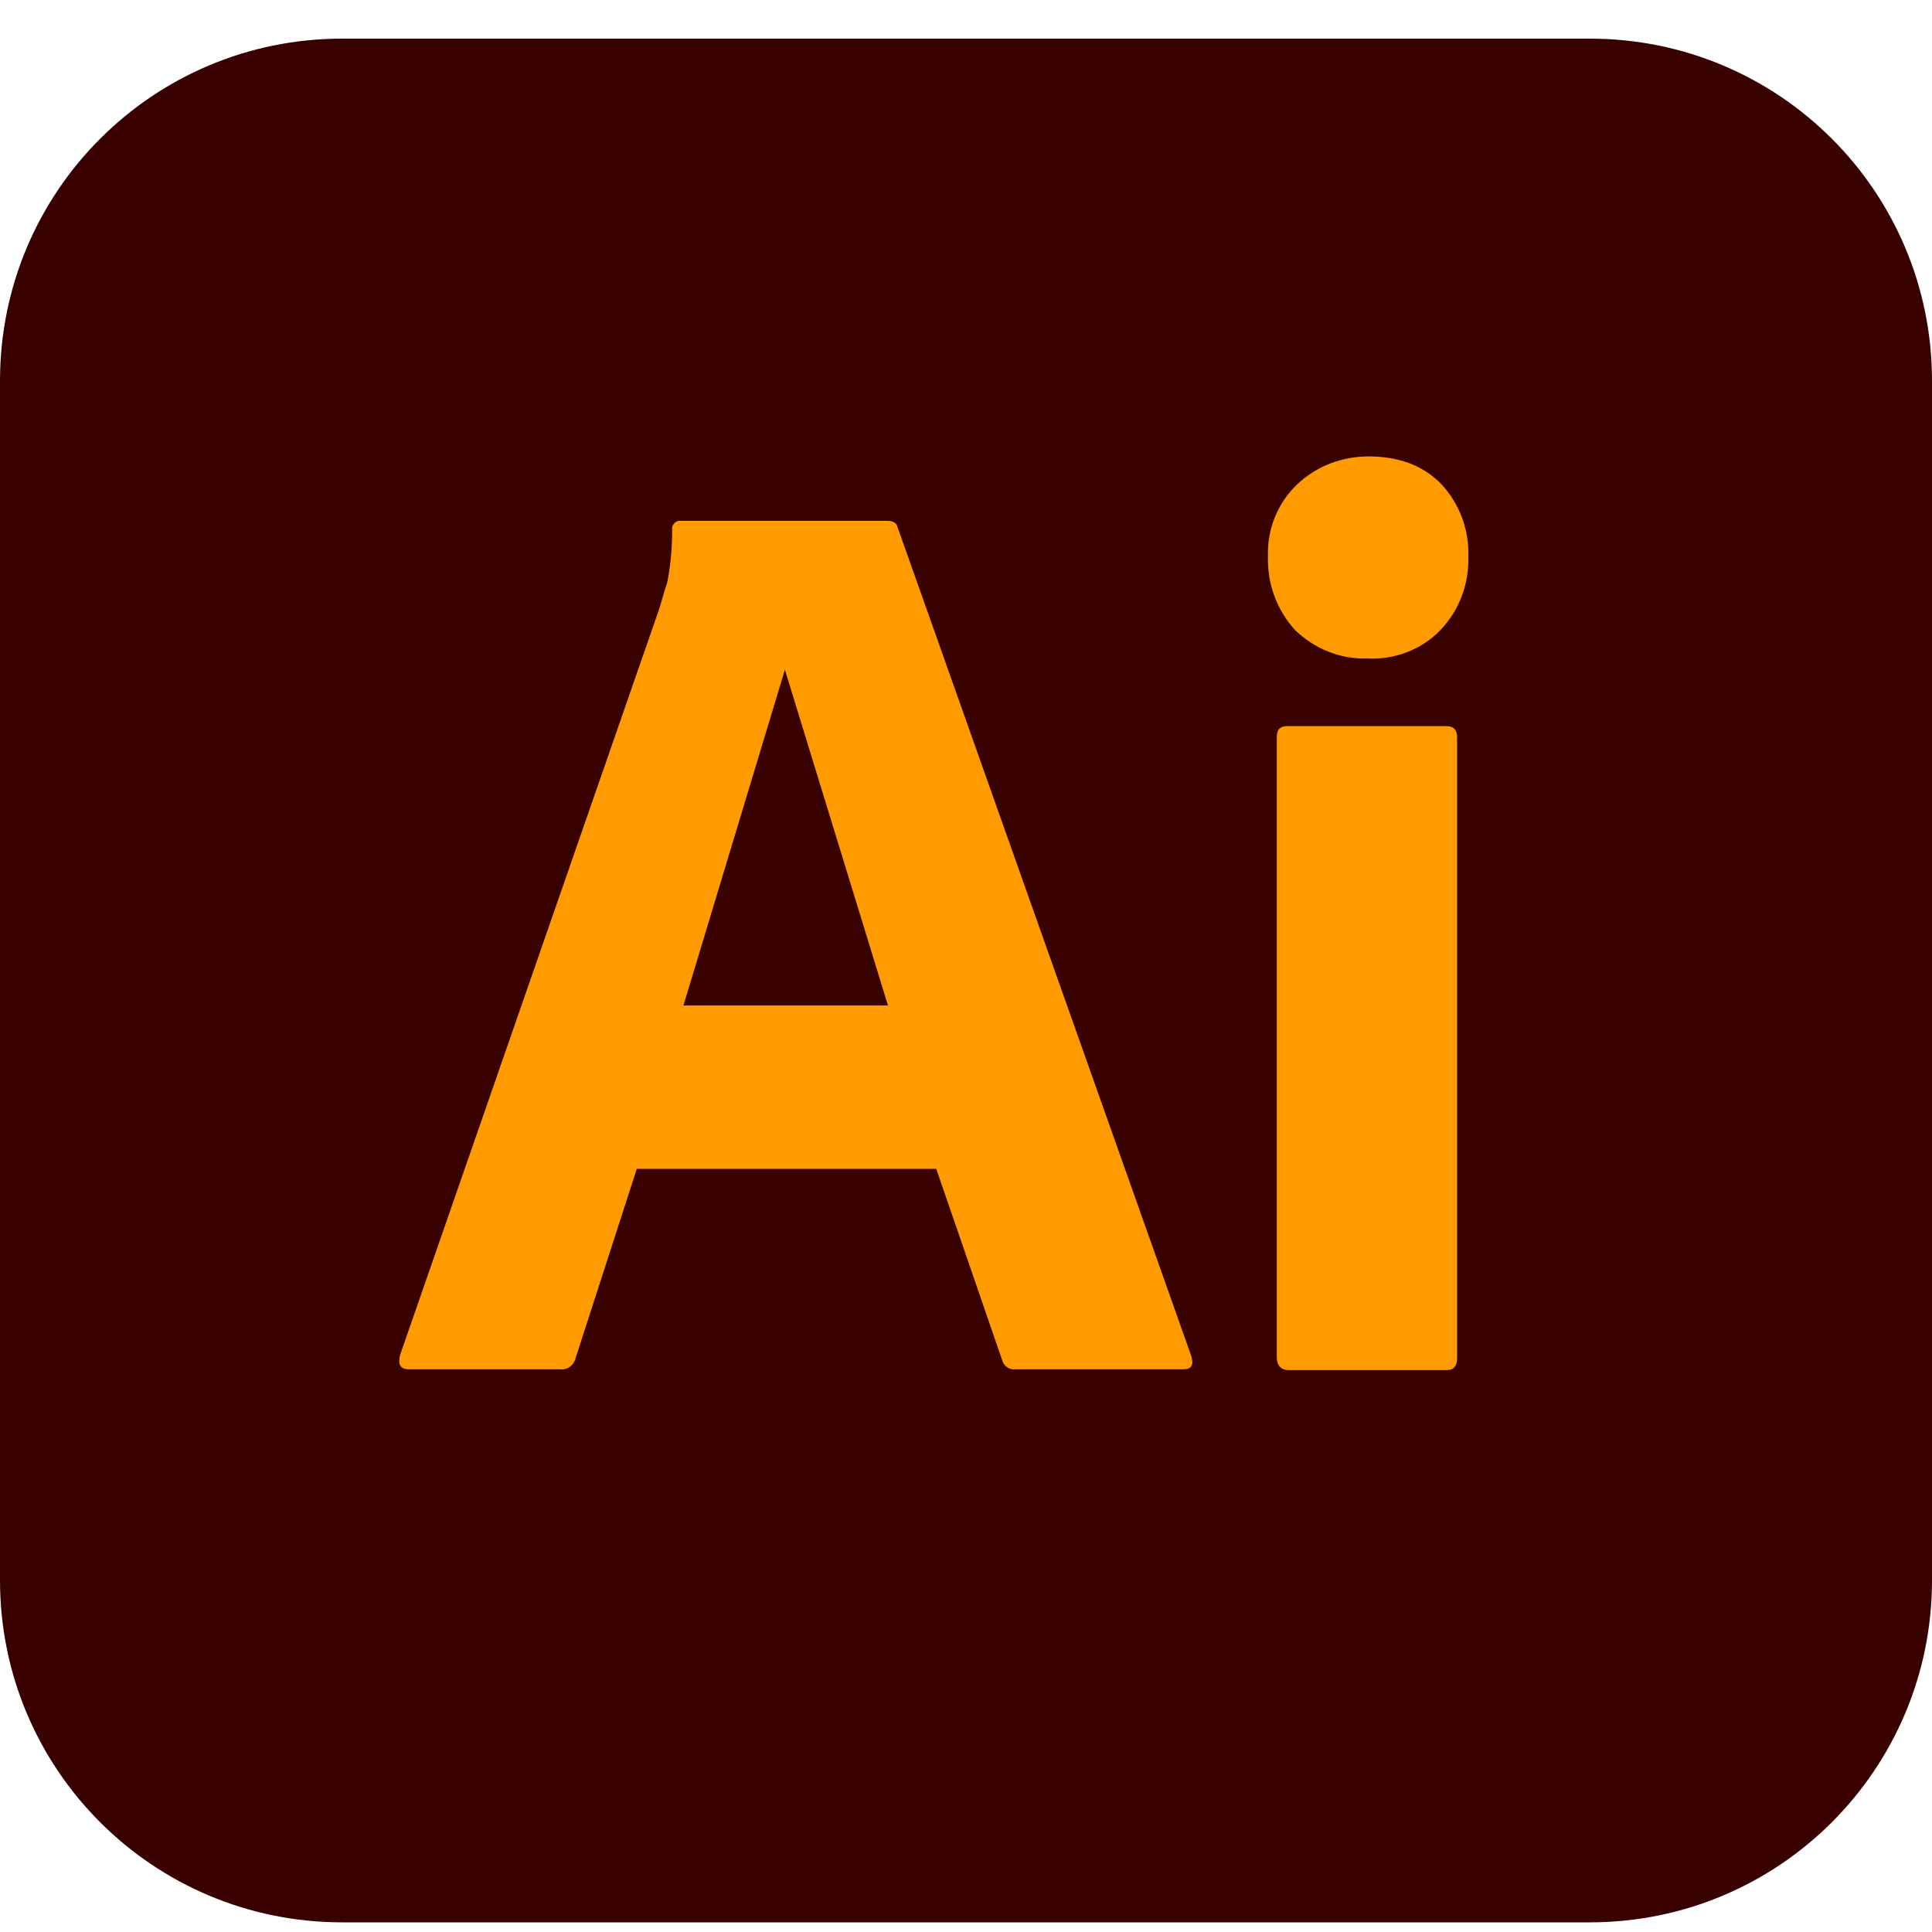
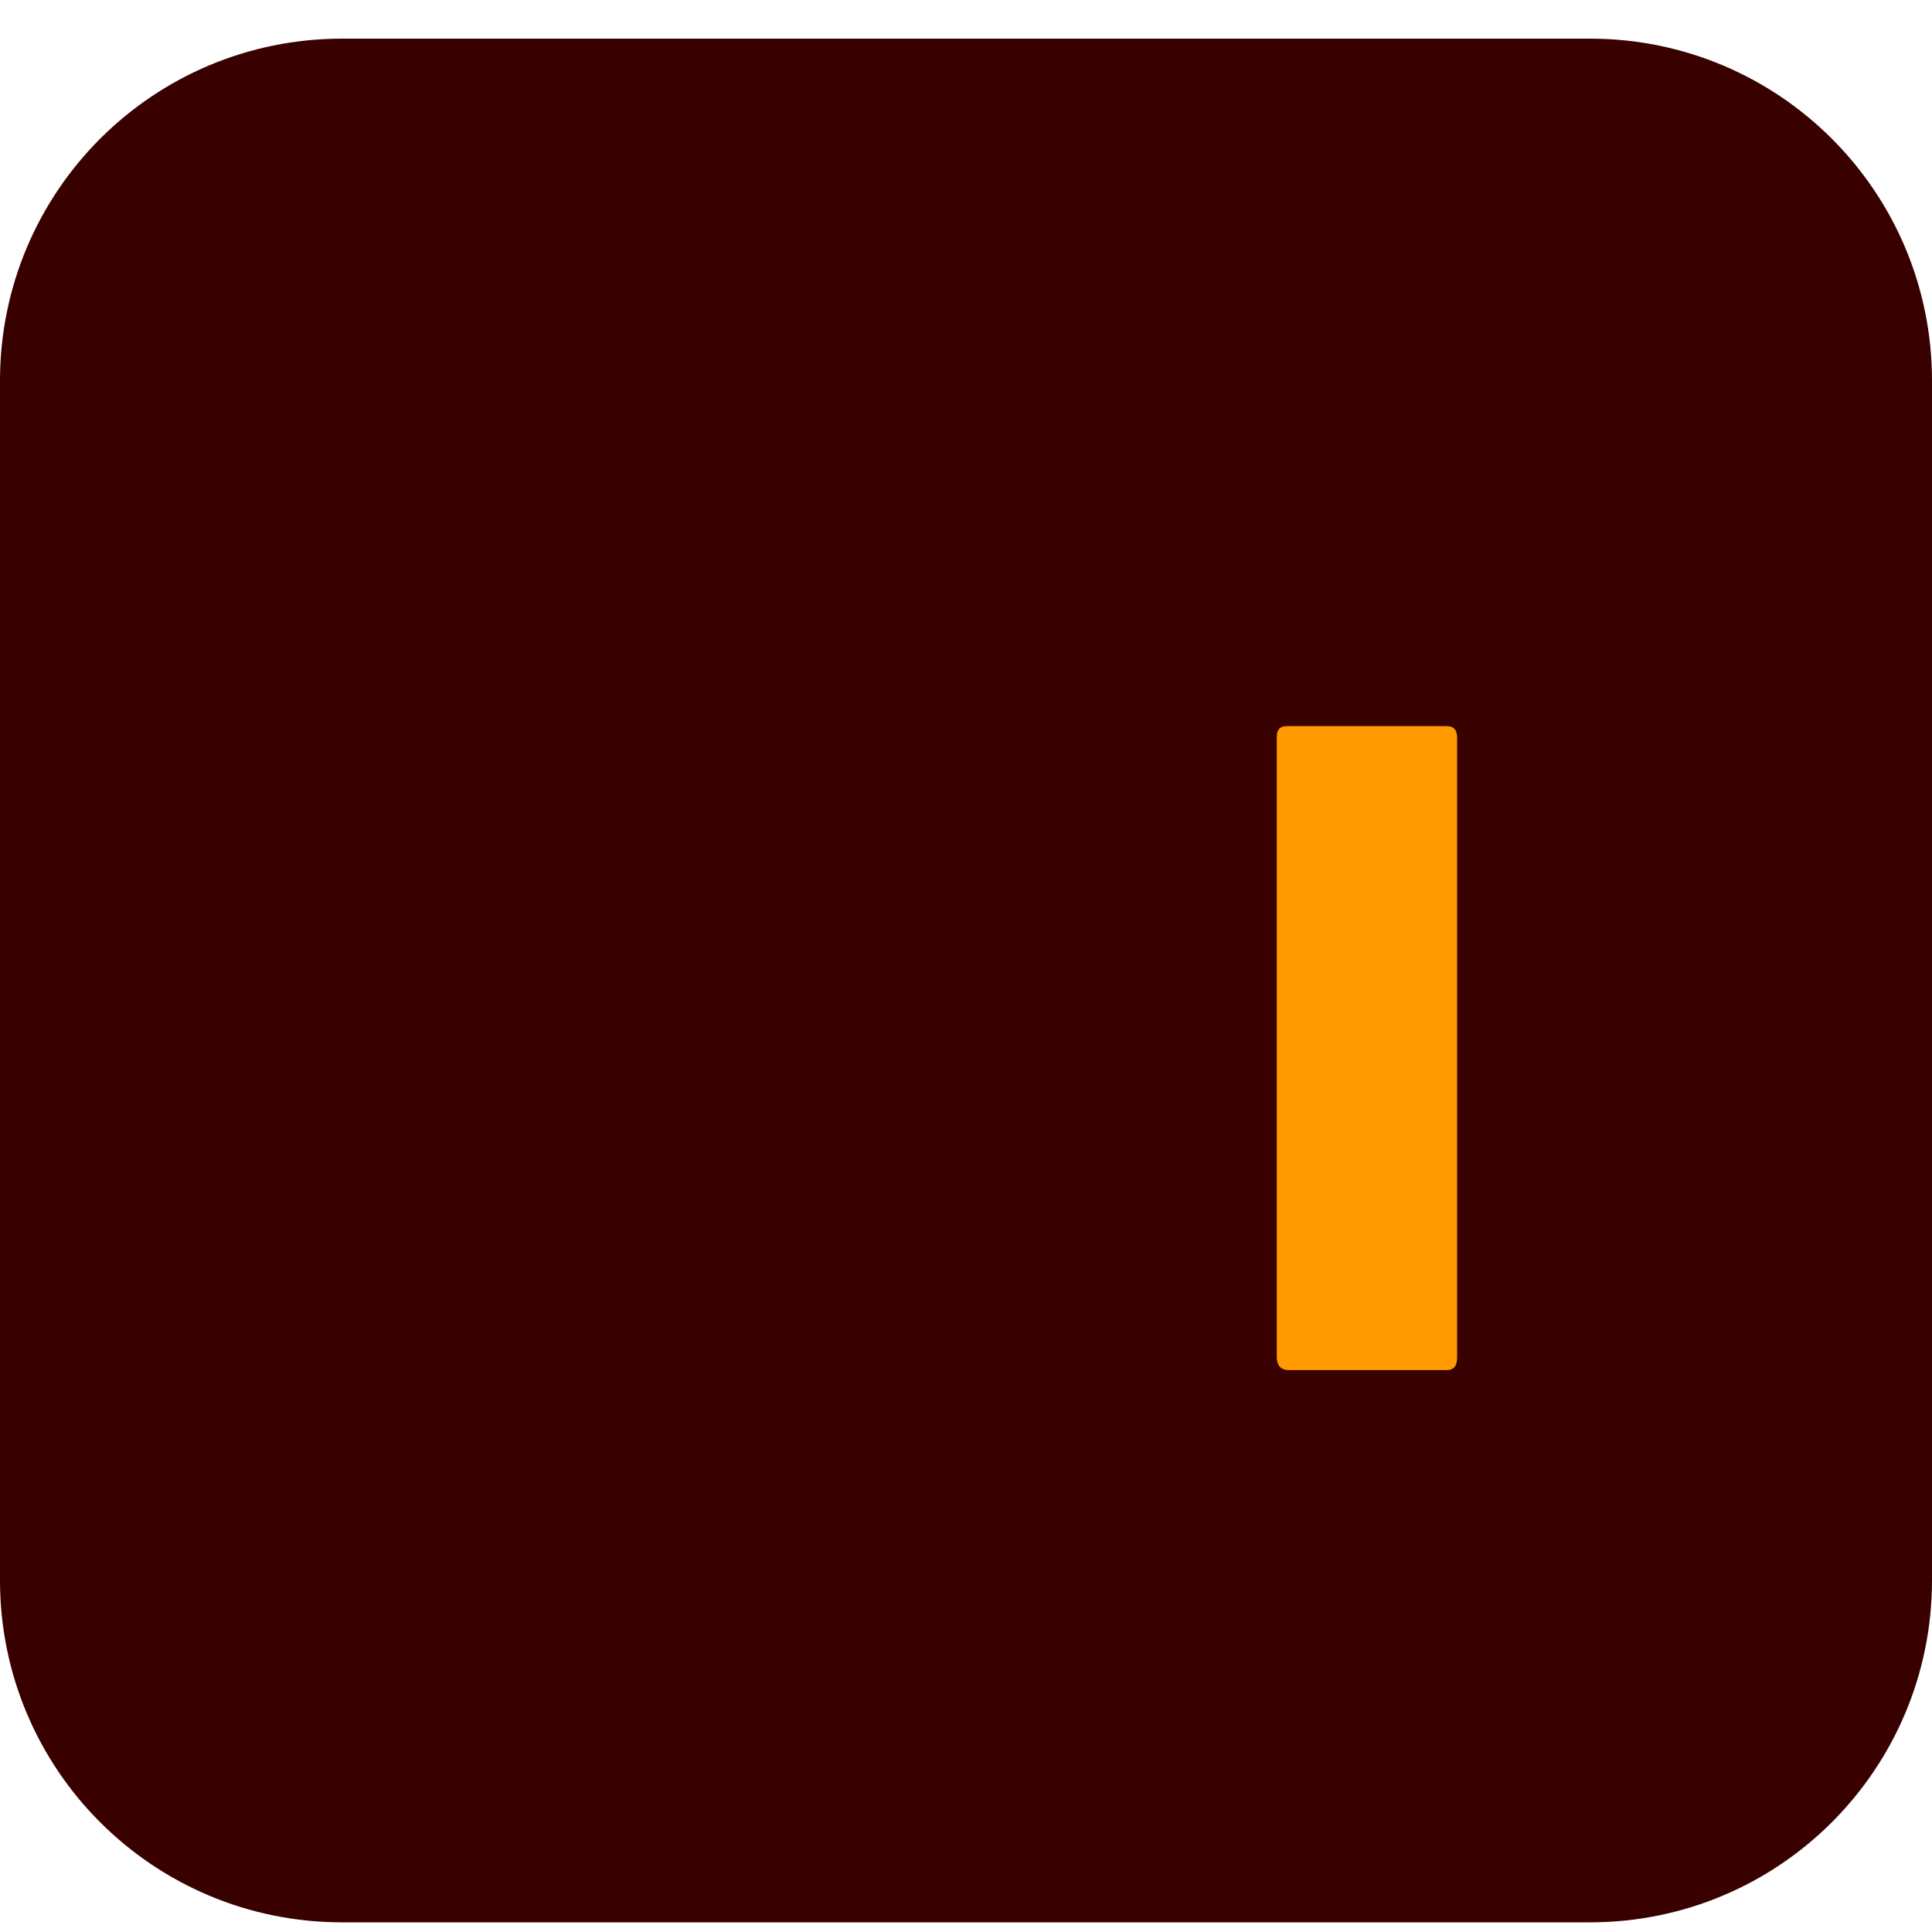
<svg xmlns="http://www.w3.org/2000/svg" width="50" height="50" viewBox="0 0 50 50" fill="none">
  <g clip-path="url(#clip0_2_1309)">
    <path d="M8.854 1H41.146C46.042 1 50 4.958 50 9.854V40.896C50 45.792 46.042 49.75 41.146 49.75H8.854C3.958 49.75 0 45.792 0 40.896V9.854C0 4.958 3.958 1 8.854 1Z" fill="#390000" />
-     <path d="M24.23 30.25H16.48L14.897 35.146C14.855 35.333 14.688 35.458 14.501 35.438H10.584C10.355 35.438 10.292 35.312 10.355 35.062L17.063 15.75C17.126 15.542 17.188 15.312 17.271 15.062C17.355 14.625 17.396 14.167 17.396 13.708C17.376 13.604 17.459 13.5 17.563 13.479H17.626H22.959C23.126 13.479 23.209 13.542 23.23 13.646L30.834 35.104C30.896 35.333 30.834 35.437 30.626 35.437H26.271C26.126 35.458 25.98 35.354 25.938 35.208L24.23 30.25ZM17.688 26.021H22.98L20.313 17.333L17.688 26.021Z" fill="#FF9A00" />
-     <path d="M35.376 17.042C34.689 17.062 34.022 16.792 33.522 16.312C33.043 15.792 32.793 15.104 32.814 14.396C32.793 13.688 33.064 13.021 33.564 12.542C34.064 12.062 34.73 11.812 35.418 11.812C36.23 11.812 36.855 12.062 37.314 12.542C37.772 13.042 38.022 13.708 38.001 14.396C38.022 15.104 37.772 15.792 37.272 16.312C36.793 16.812 36.084 17.083 35.376 17.042Z" fill="#FF9A00" />
    <path d="M33.043 35.125V19.083C33.043 18.875 33.126 18.792 33.314 18.792H37.439C37.626 18.792 37.71 18.896 37.71 19.083V35.125C37.71 35.354 37.626 35.458 37.439 35.458H33.355C33.147 35.458 33.043 35.333 33.043 35.125Z" fill="#FF9A00" />
  </g>
  <defs>
    <clipPath id="clip0_2_1309">
      <rect width="50" height="50" fill="white" />
    </clipPath>
  </defs>
</svg>